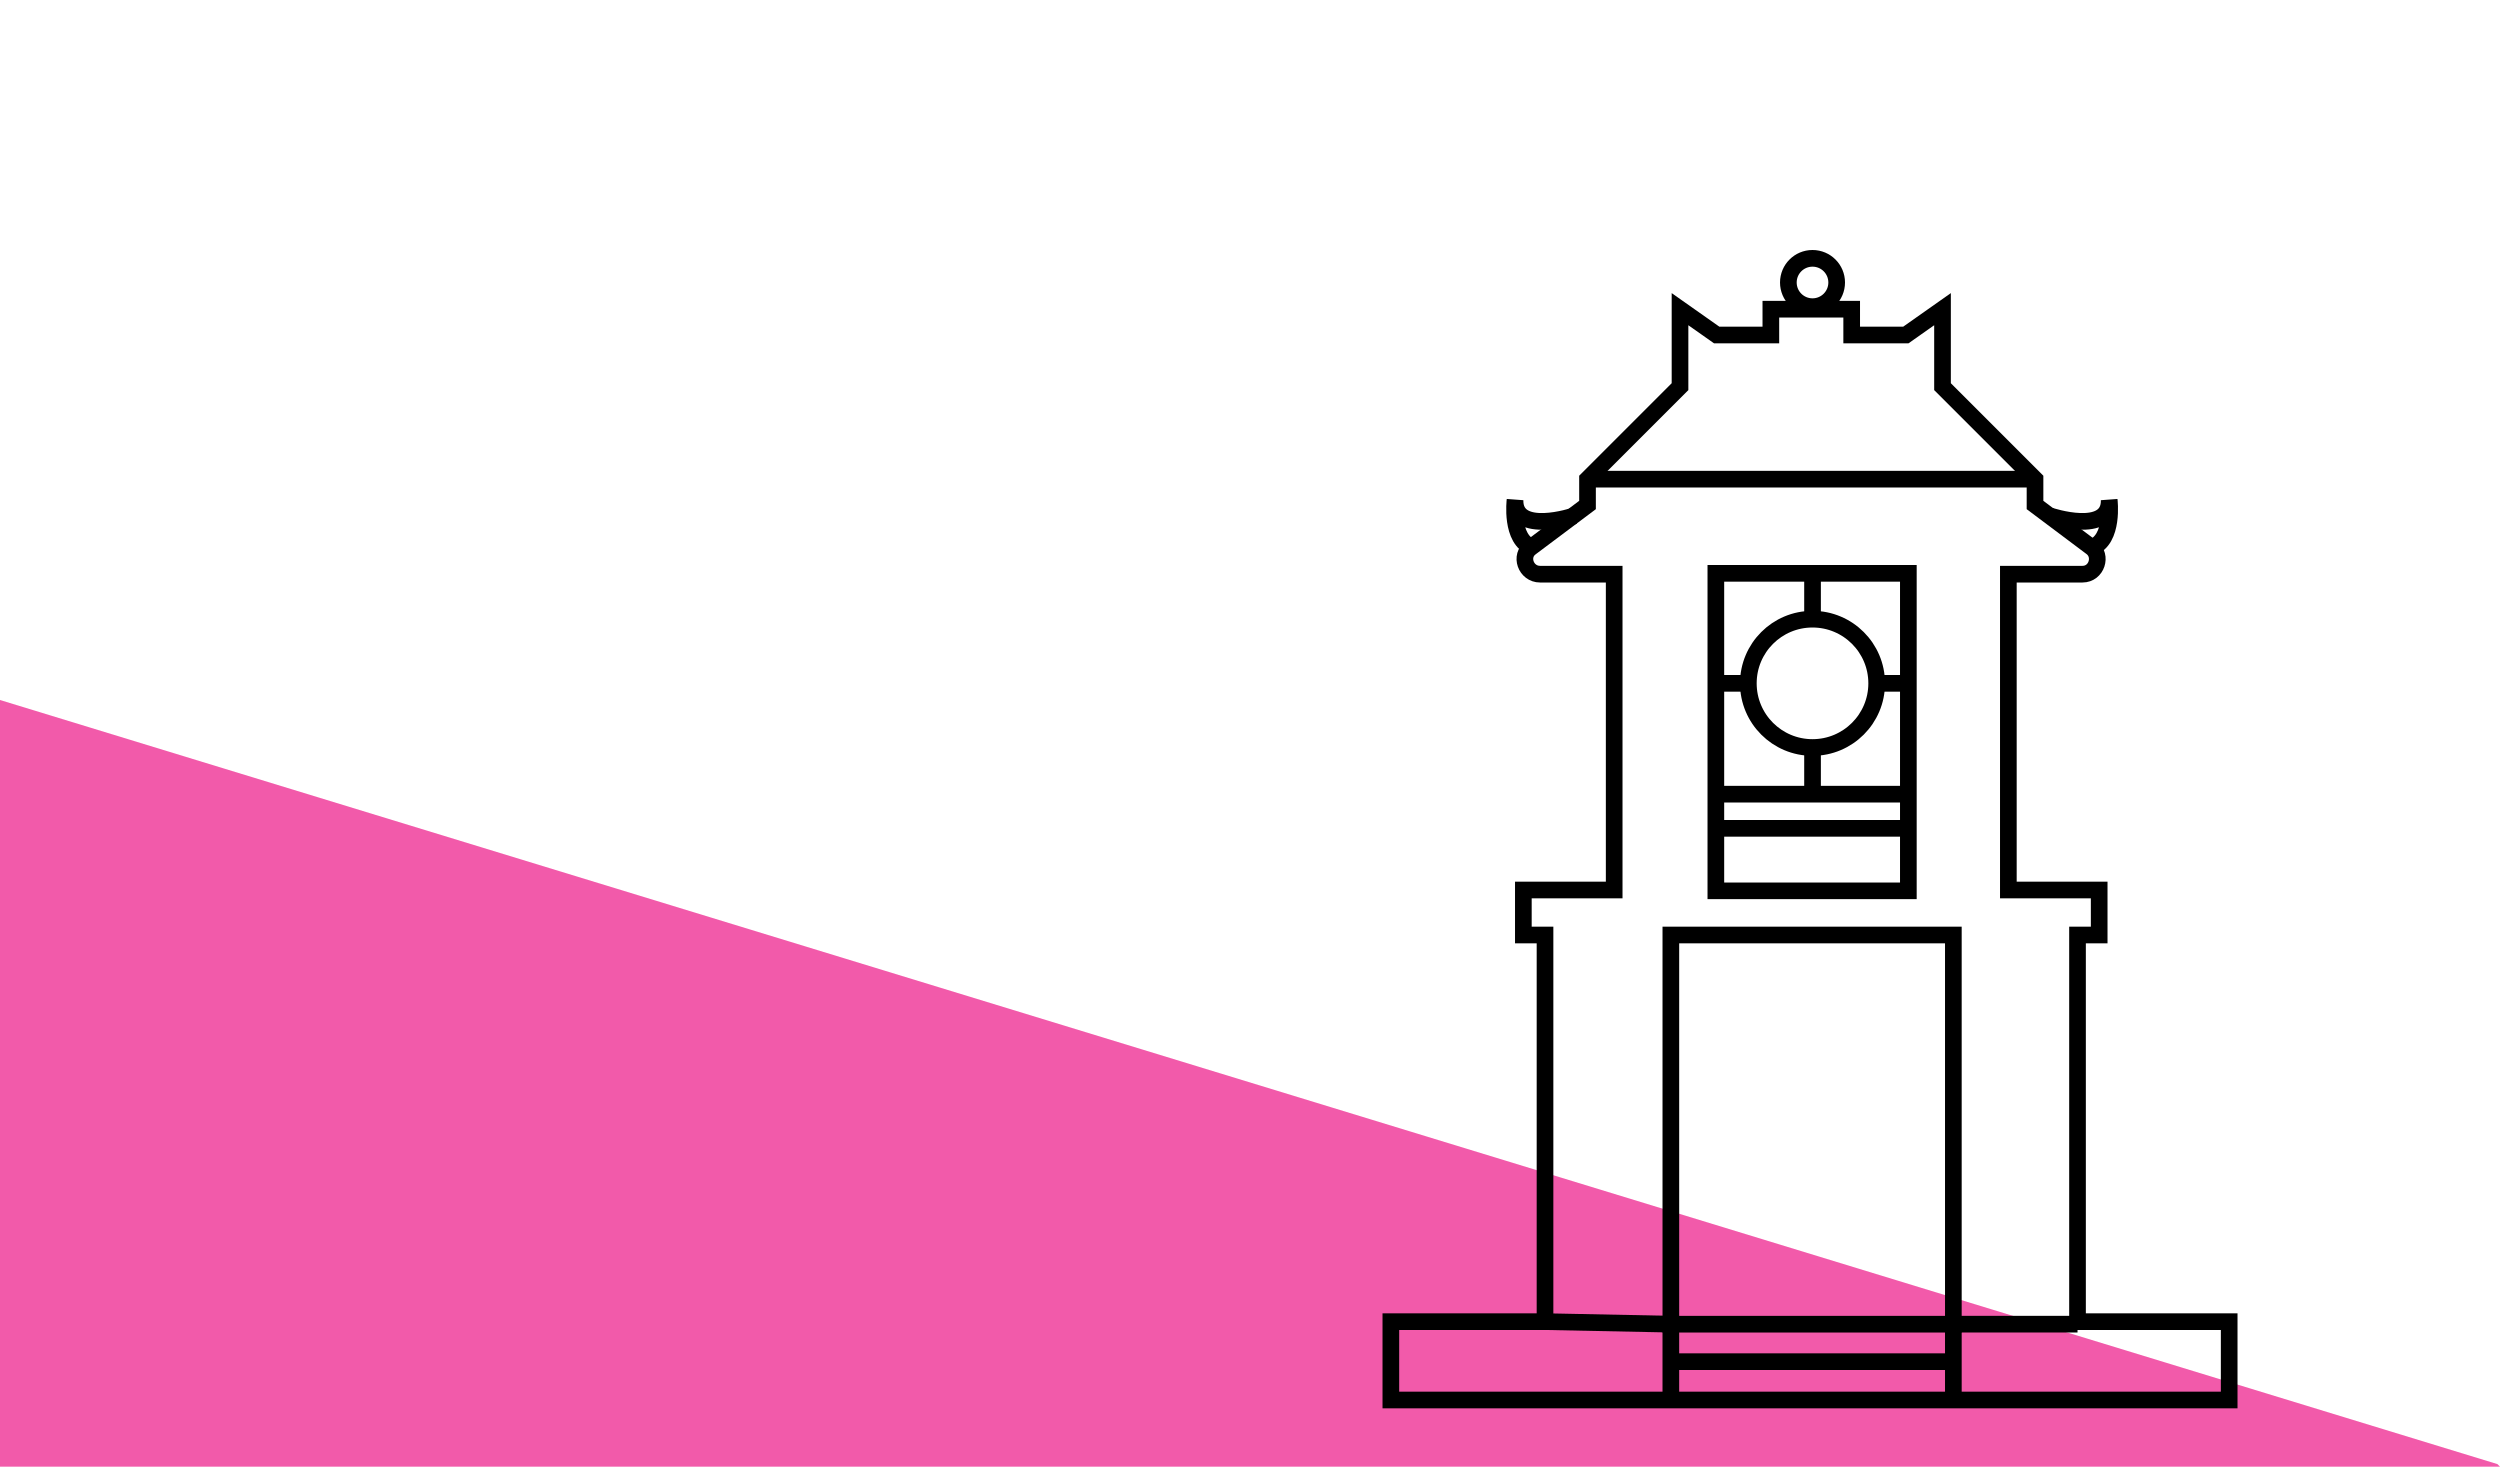
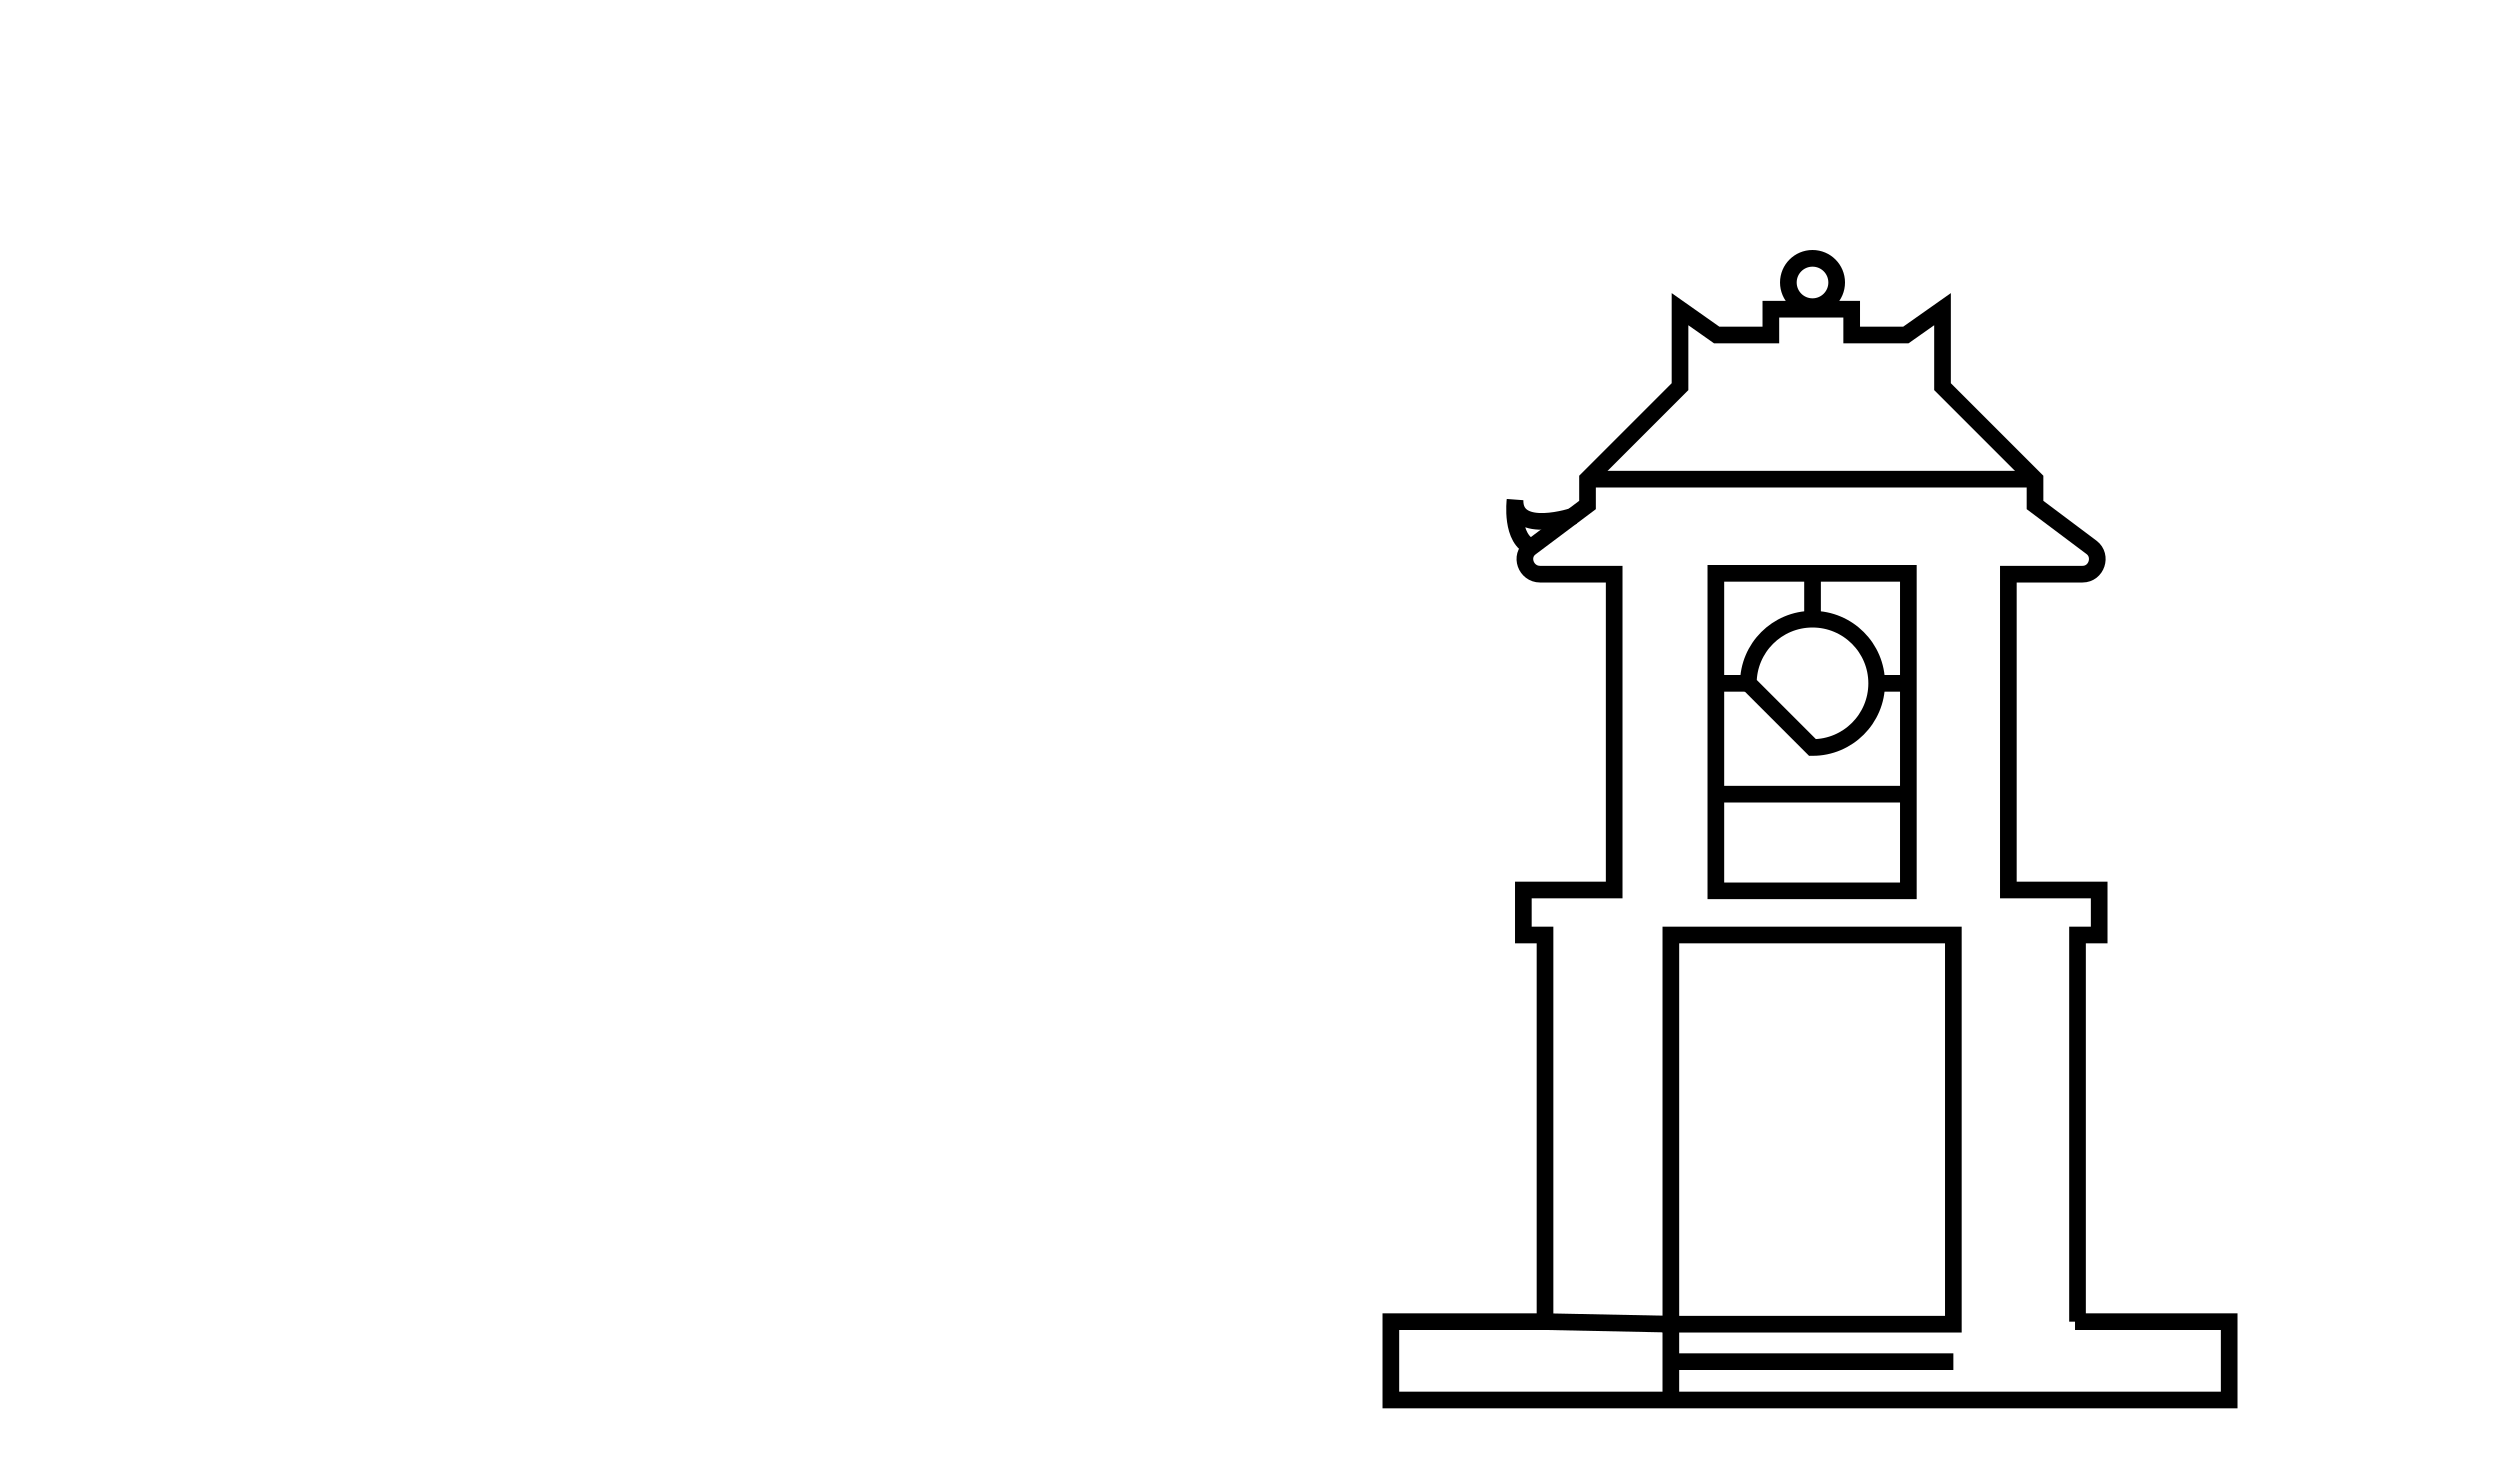
<svg xmlns="http://www.w3.org/2000/svg" width="300" height="176" viewBox="0 0 300 176" fill="none">
-   <path d="M0 176H300L299.691 175.693L0 84V176Z" fill="#F25AAA" />
  <path d="M249.302 158.6V112.2H251.902V106.8H241.002V68.9H249.902C251.602 68.9 252.302 66.7 251.002 65.7L244.202 60.6V57.5L233.102 46.4V37.1L228.702 40.2H222.202V37.1H212.502V40.2H206.002L201.602 37.1V46.4L190.502 57.5V60.6L183.702 65.7C182.302 66.7 183.102 68.9 184.802 68.9H193.702V106.8H182.802V112.2H185.402V158.6H166.902V168H267.502V158.6H249.002H249.302ZM205.902 68.8H229.002V106.9H205.902V68.8ZM234.402 158.9H200.502V112.2H234.402V158.9Z" stroke="black" stroke-width="2" stroke-miterlimit="10" />
  <path d="M188.903 61.9C188.903 61.9 181.703 64.3 181.803 60C181.803 60 181.203 64.8 183.903 65.7" stroke="black" stroke-width="2" stroke-miterlimit="10" />
-   <path d="M246.004 61.9C246.004 61.9 253.204 64.3 253.104 60C253.104 60 253.704 64.8 251.004 65.7" stroke="black" stroke-width="2" stroke-miterlimit="10" />
-   <path d="M217.501 89.701C221.753 89.701 225.201 86.253 225.201 82.001C225.201 77.748 221.753 74.301 217.501 74.301C213.248 74.301 209.801 77.748 209.801 82.001C209.801 86.253 213.248 89.701 217.501 89.701Z" stroke="black" stroke-width="2" stroke-miterlimit="10" />
+   <path d="M217.501 89.701C221.753 89.701 225.201 86.253 225.201 82.001C225.201 77.748 221.753 74.301 217.501 74.301C213.248 74.301 209.801 77.748 209.801 82.001Z" stroke="black" stroke-width="2" stroke-miterlimit="10" />
  <path d="M205.902 95.301H229.002" stroke="black" stroke-width="2" stroke-miterlimit="10" />
-   <path d="M217.504 89.699V95.299" stroke="black" stroke-width="2" stroke-miterlimit="10" />
  <path d="M217.504 74.301V68.801" stroke="black" stroke-width="2" stroke-miterlimit="10" />
  <path d="M205.902 82H209.802" stroke="black" stroke-width="2" stroke-miterlimit="10" />
  <path d="M225.703 82H229.503" stroke="black" stroke-width="2" stroke-miterlimit="10" />
-   <path d="M205.902 99.4H229.002" stroke="black" stroke-width="2" stroke-miterlimit="10" />
-   <path d="M234.402 167.9V158.9H249.302" stroke="black" stroke-width="2" stroke-miterlimit="10" />
  <path d="M200.504 163.4H234.404" stroke="black" stroke-width="2" stroke-miterlimit="10" />
  <path d="M185.602 158.6L200.501 158.9V167.9" stroke="black" stroke-width="2" stroke-miterlimit="10" />
  <path d="M217.501 36.8C219.103 36.8 220.401 35.502 220.401 33.9C220.401 32.298 219.103 31 217.501 31C215.9 31 214.602 32.298 214.602 33.9C214.602 35.502 215.9 36.8 217.501 36.8Z" stroke="black" stroke-width="2" stroke-miterlimit="10" />
  <path d="M190.703 57.5H244.203" stroke="black" stroke-width="2" stroke-miterlimit="10" />
</svg>